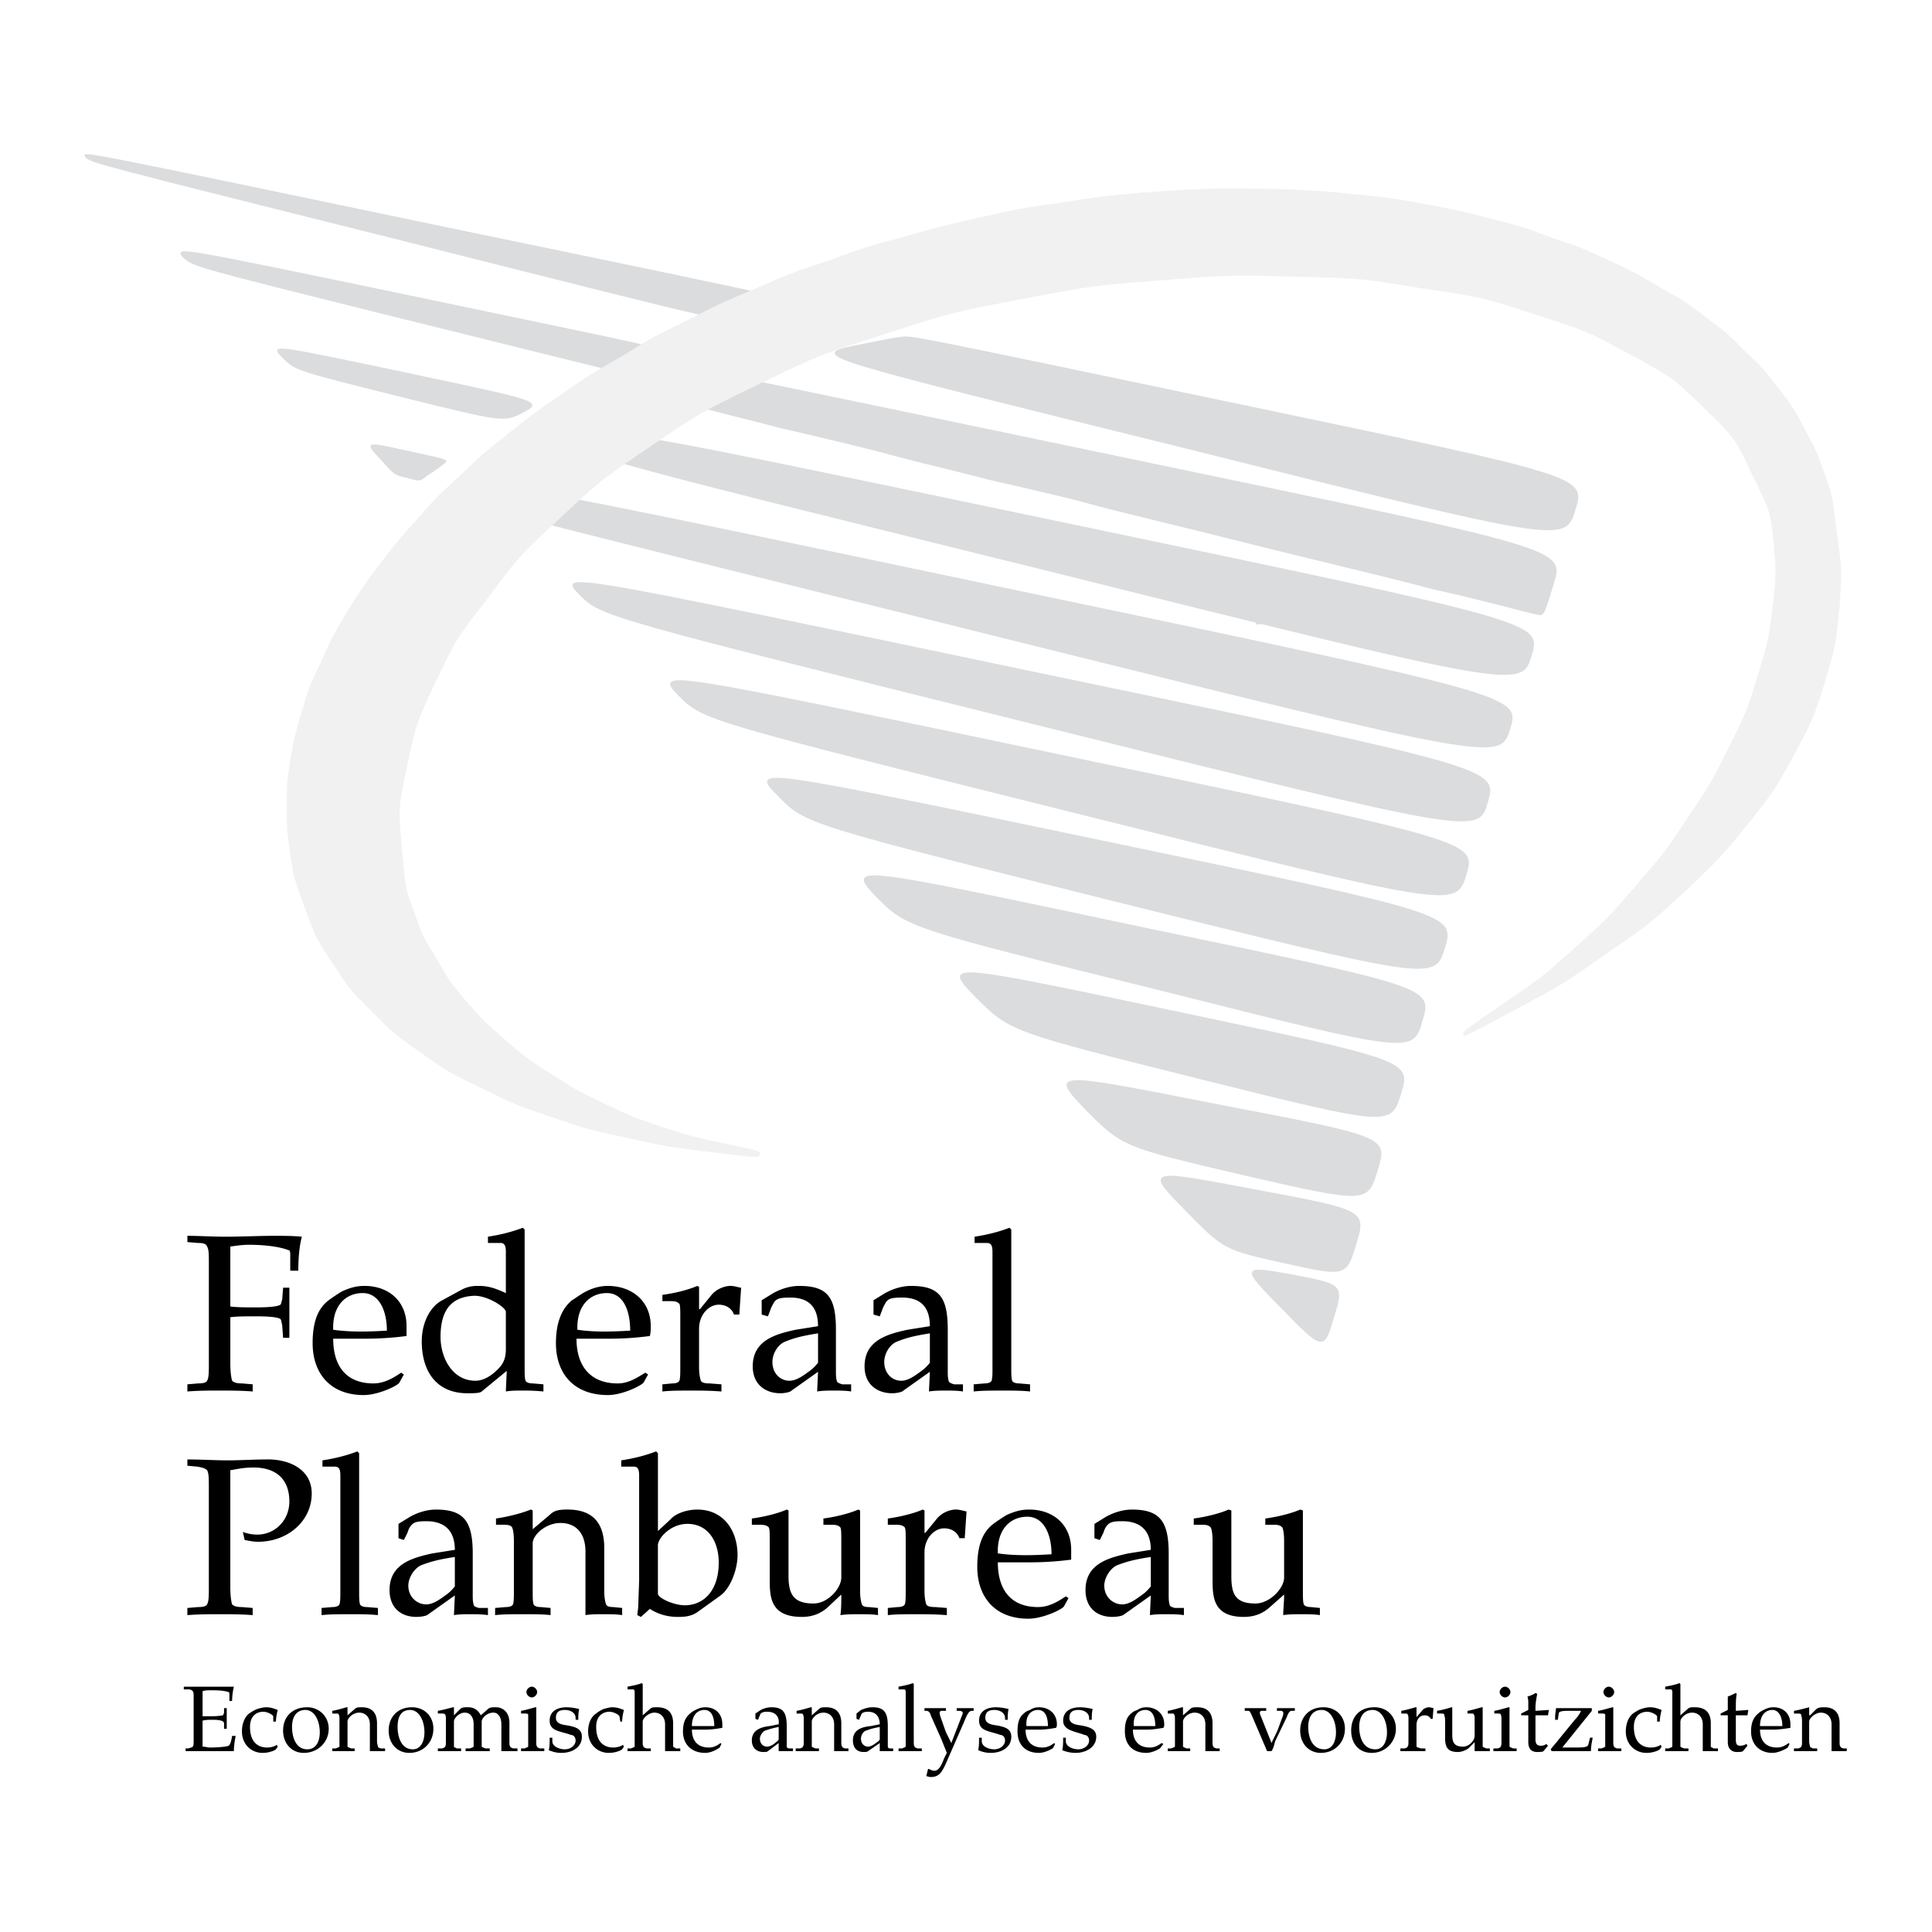
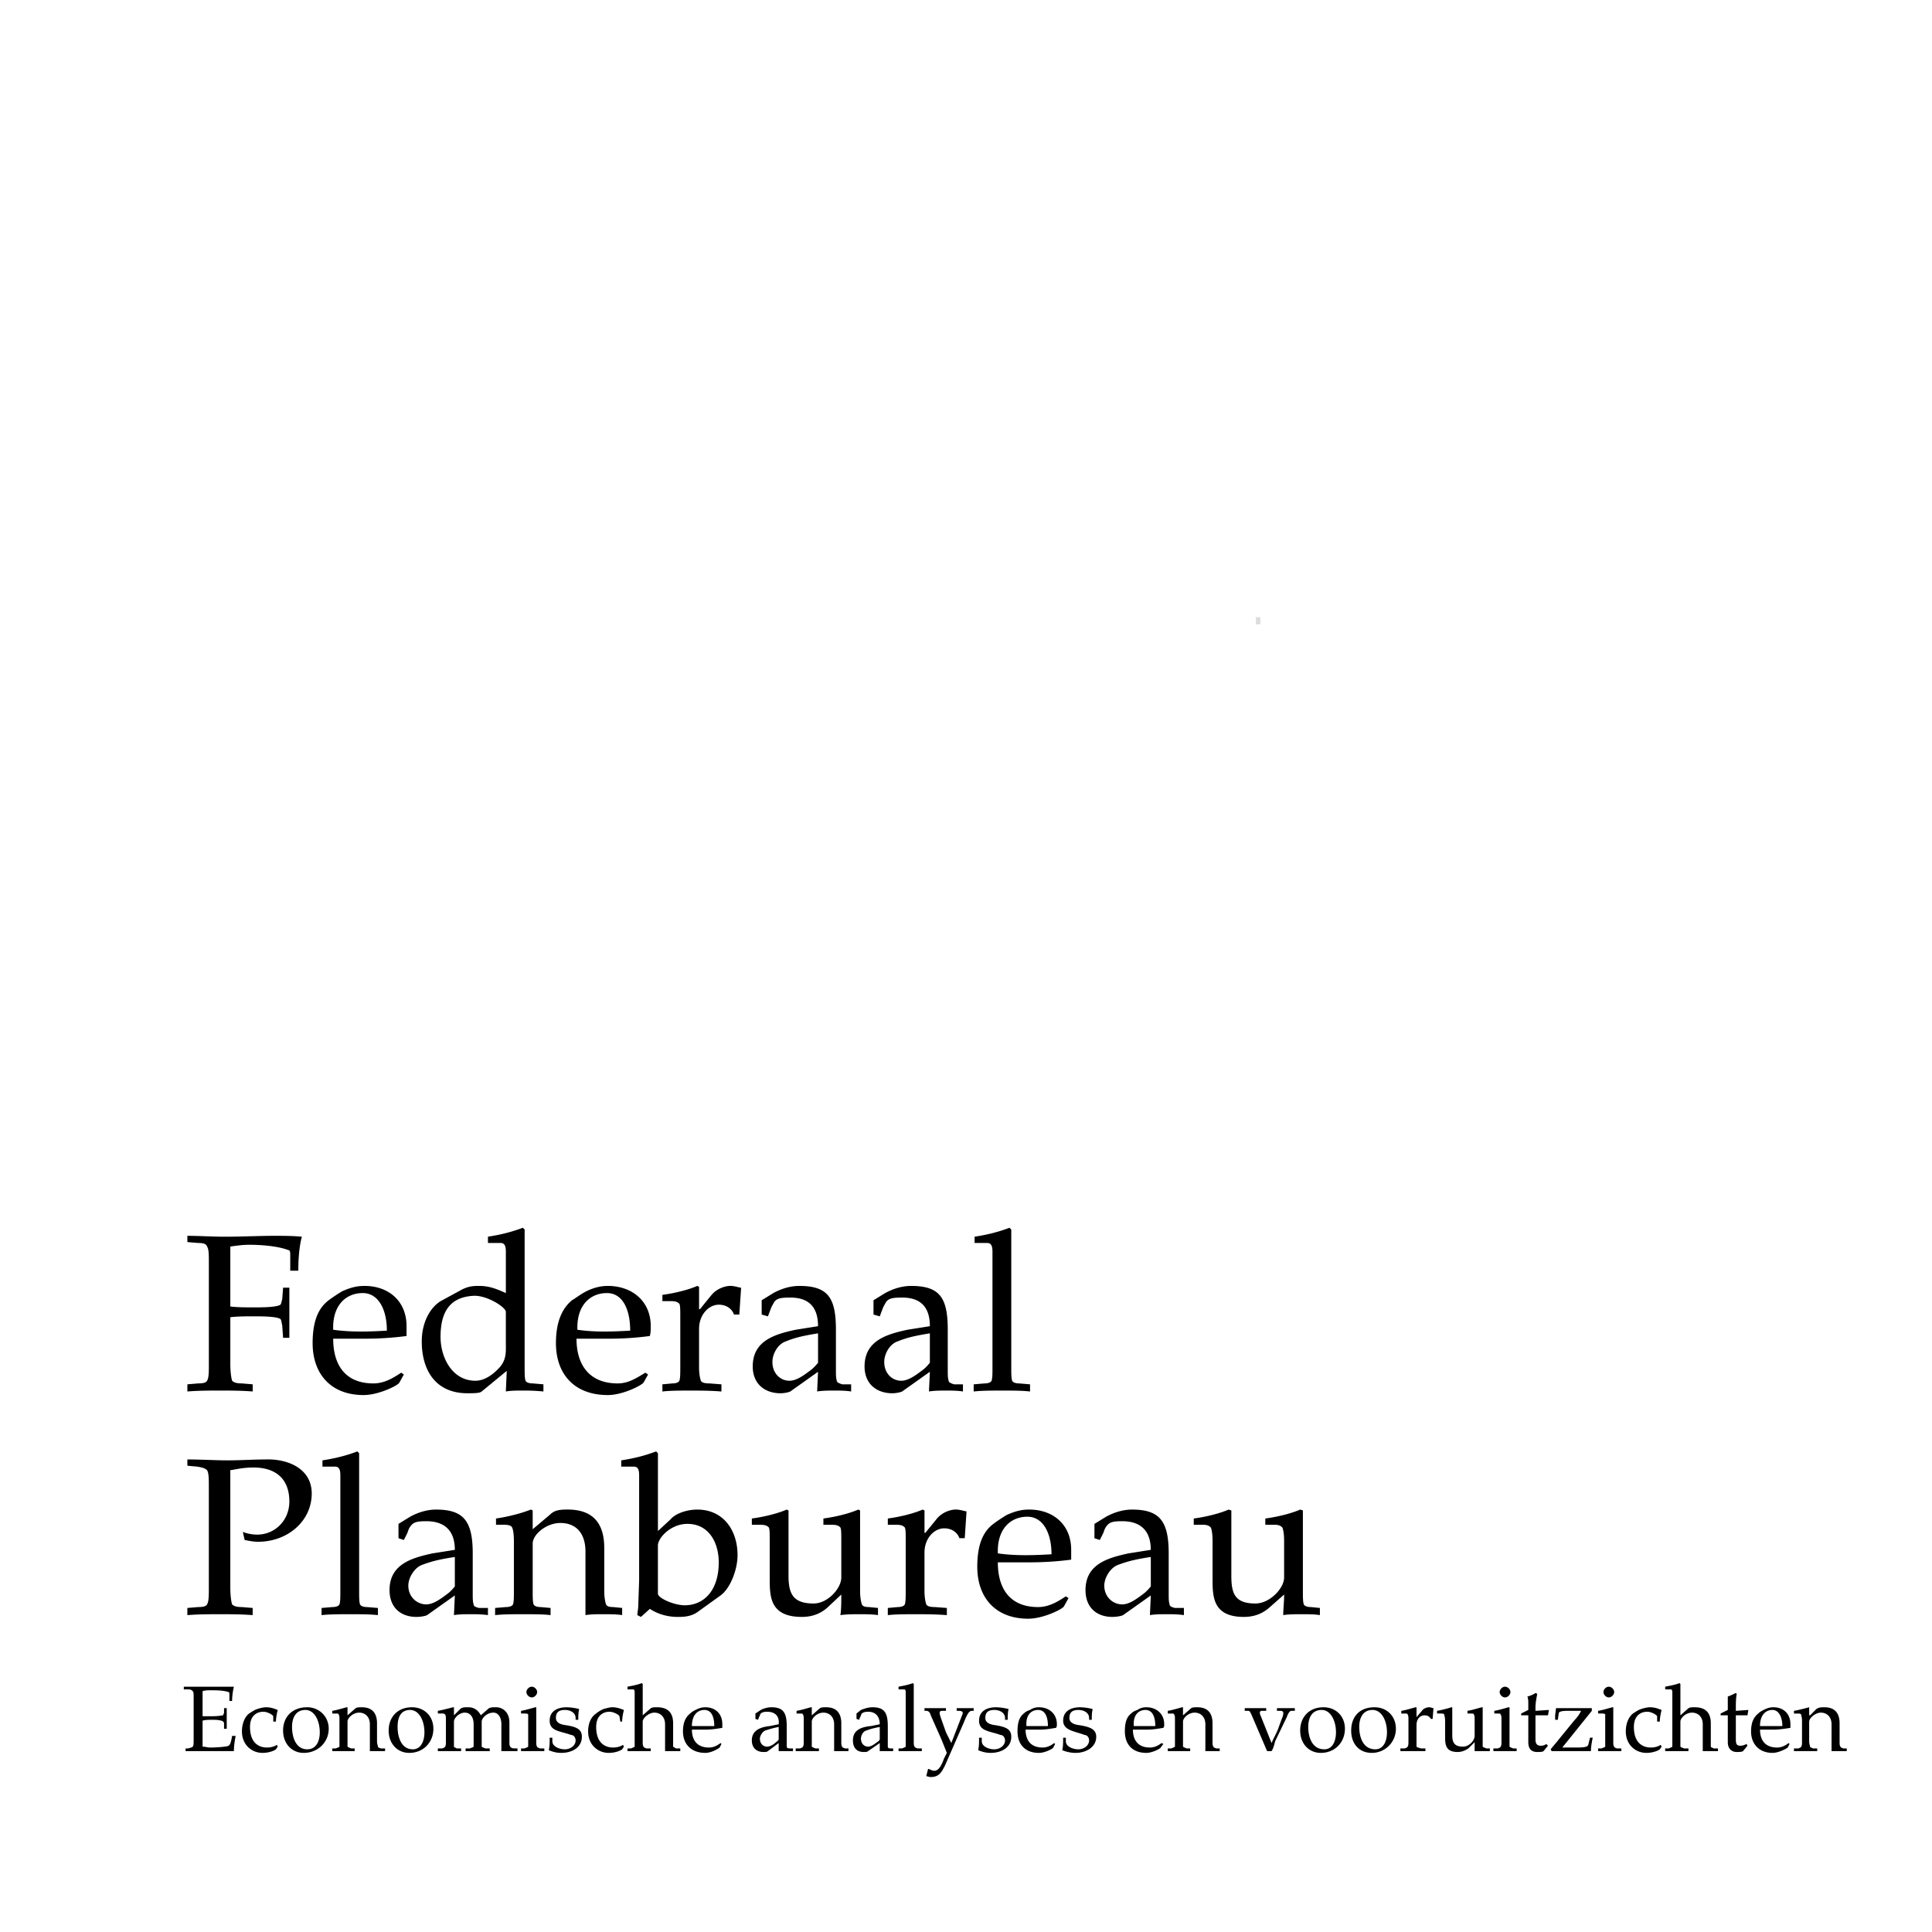
<svg xmlns="http://www.w3.org/2000/svg" width="2500" height="2500" viewBox="0 0 192.756 192.756">
  <path fill-rule="evenodd" clip-rule="evenodd" fill="#fff" d="M0 0h192.756v192.756H0V0z" />
  <path fill="none" stroke="#dbdcdd" stroke-width=".446" stroke-linecap="square" stroke-miterlimit="2.613" d="M125.525 62.069v-.267" />
-   <path d="M40.65 47.61c-1.25-.268-1.25-.268-2.677-1.874-1.518-1.606-1.518-1.606 2.588-.714s4.105.893 3.749 1.16l-.714.535c-.357.268-.357.268-1.071.714-.625.537-.625.537-1.875.179zM73.583 37.793c.179-.089.179-.089 41.233 8.479 41.145 8.568 41.145 8.568 40.162 11.871-.982 3.213-.982 3.213-1.518 3.124-.445-.089-.445-.089-1.873-.446-1.34-.357-1.34-.357-3.482-.893-2.141-.536-2.141-.536-4.908-1.161-2.768-.714-2.768-.714-5.979-1.517-3.303-.803-3.303-.803-6.963-1.696-3.658-.892-3.658-.892-7.586-1.875-3.926-.981-3.926-.981-7.943-1.963-4.016-.982-4.016-.982-8.031-2.053-4.105-.982-4.105-.982-8.033-1.875-3.837-.982-3.837-.982-7.497-1.874-3.659-.982-3.659-.982-6.961-1.785-3.302-.804-3.302-.804-6.069-1.428-2.767-.714-2.767-.714-4.909-1.25-2.053-.536-2.053-.536-3.48-.893-1.339-.268-1.339-.268-1.874-.446-.446-.089-.446-.089-.268-.178l.536-.268c.446-.179.446-.179.981-.357.536-.268.536-.268 1.16-.446.536-.179.536-.179.982-.357.447-.179.447-.179.982-.357.446-.089.446-.089.803-.178.357-.178.357-.178.535-.178zM102.59 66.979c46.766 9.729 46.766 9.729 45.783 13.031-.891 3.213-.891 3.213-44.623-7.676-43.733-10.889-43.733-10.889-45.875-13.031-2.142-2.142-2.142-2.142 44.715 7.676zM106.248 75.458c40.965 8.569 40.965 8.569 39.984 11.782-.982 3.302-.982 3.302-38.467-6.069-37.574-9.372-37.574-9.372-39.984-11.782-2.408-2.5-2.408-2.5 38.467 6.069zM109.996 83.937c35.076 7.319 35.076 7.319 34.094 10.621-.982 3.213-.982 3.213-32.309-4.552-31.415-7.854-31.415-7.854-34.092-10.621-2.767-2.767-2.767-2.767 32.307 4.552zM113.656 92.505c29.184 6.069 29.184 6.069 28.203 9.282-.893 3.303-.893 3.303-26.061-3.034-25.258-6.248-25.258-6.248-28.292-9.282-2.945-3.124-2.945-3.124 26.15 3.034zM117.404 100.984c23.295 4.909 23.295 4.909 22.312 8.122s-.982 3.213-19.992-1.518c-18.92-4.73-18.92-4.73-22.312-8.122-3.302-3.391-3.302-3.391 19.992 1.518zM121.6 110.267c16.779 3.213 16.779 3.213 15.797 6.426-.982 3.303-.982 3.303-13.119.536-12.229-2.856-12.229-2.856-15.887-6.516-3.571-3.749-3.571-3.749 13.209-.446zM125.258 118.746c10.979 2.053 10.979 2.053 9.996 5.354-.98 3.214-.98 3.214-7.051 1.875-6.068-1.339-6.068-1.339-9.996-5.355-3.838-3.928-3.838-3.928 7.051-1.874zM128.918 127.225c5.086.981 5.086.981 4.105 4.195-.982 3.302-.982 3.302-5.088-.893-4.105-4.195-4.105-4.195.983-3.302zM124.455 40.56c33.646 7.051 33.646 7.051 32.666 10.264-.982 3.302-.982 3.302-38.467-6.069C81.08 35.472 81.08 35.472 85.096 34.58c4.016-.803 4.016-.803 4.819-.893.894-.178.894-.178 34.54 6.873zM107.23 52.431c46.498 9.729 46.498 9.729 45.518 12.941-.982 3.303-.982 3.303-48.553-8.568-47.658-11.782-47.658-11.782-45.516-12.942 2.052-1.16 2.052-1.16 48.551 8.569zM101.34 58.946c50.248 10.532 50.248 10.532 49.266 13.745s-.982 3.213-50.873-9.193c-49.89-12.406-49.89-12.406-50.336-12.852-.536-.536-.536-.536.625-1.339 1.16-.893 1.16-.893 51.318 9.639zM52.164 41.095c-1.875.981-1.875.981-12.316-1.607C29.494 36.9 29.494 36.9 28.245 35.65c-1.249-1.249-1.249-1.249 12.316 1.607 13.477 2.856 13.477 2.856 11.603 3.838zM61.088 36.9c-.089 0-.089 0-20.974-5.177-20.795-5.177-20.795-5.177-21.776-6.069-.893-.982-.893-.982 23.562 4.105 24.365 5.087 24.365 5.087 23.83 5.266-.625.268-.625.268-1.339.536s-.714.268-1.25.535l-.893.357c-.447.178-.446.179-.714.268-.267.09-.267.09-.446.179zM76.35 32.081c-2.231.446-2.231.446-34.718-7.765C9.146 16.193 9.146 16.193 8.61 15.658c-.535-.536-.535-.536 37.039 7.318 37.574 7.765 37.574 7.765 35.164 8.211-2.321.358-2.321.358-4.463.894z" fill-rule="evenodd" clip-rule="evenodd" fill="#dbdcdd" stroke="#dbdcdd" stroke-width=".149" stroke-miterlimit="2.613" />
-   <path d="M75.725 115.176c-.089.268-.089.268-4.552-.269-4.373-.535-4.373-.535-8.479-1.428s-4.105-.893-7.765-2.142c-3.659-1.25-3.659-1.25-6.872-2.856-3.213-1.518-3.213-1.518-5.979-3.48-2.678-1.875-2.678-1.875-4.909-4.106-2.231-2.23-2.231-2.23-3.927-4.819-1.696-2.588-1.696-2.588-2.767-5.534-1.071-2.945-1.071-2.945-1.428-5.266-.357-2.32-.357-2.32-.357-4.73 0-2.41 0-2.41.357-4.819.446-2.41.446-2.41 1.161-4.82.714-2.41.714-2.41 1.874-4.82 1.071-2.41 1.071-2.41 2.499-4.819 1.428-2.321 1.428-2.321 3.124-4.641 1.785-2.321 1.785-2.321 3.837-4.641 1.963-2.231 1.963-2.231 4.284-4.374 2.321-2.231 2.321-2.231 4.909-4.284 2.588-2.052 2.588-2.052 5.444-4.016s2.856-1.964 5.98-3.749c3.034-1.875 3.034-1.875 6.336-3.481 3.302-1.696 3.302-1.696 6.872-3.213 3.481-1.517 3.481-1.517 7.229-2.767 3.659-1.339 3.659-1.339 7.586-2.41 3.837-1.071 3.837-1.071 7.766-1.963 4.016-.893 4.016-.893 7.854-1.428 3.926-.625 3.926-.625 7.764-.981 3.838-.268 3.838-.268 7.586-.446 3.748 0 3.748 0 7.318.089 3.66.178 3.66.178 7.141.535 3.48.357 3.48.357 6.783.982 3.303.625 3.303.625 6.426 1.428s3.123.803 5.979 1.875c2.945.981 2.945.981 5.623 2.231s2.678 1.25 5.088 2.677c2.41 1.339 2.41 1.339 4.551 2.946 2.143 1.607 2.143 1.607 3.928 3.392 1.875 1.785 1.875 1.785 3.391 3.749 1.518 1.964 1.518 1.964 2.59 4.017 1.16 2.142 1.16 2.142 1.963 4.374.803 2.231.803 2.231 1.25 5.98.535 3.749.535 3.749.268 7.408-.357 3.748-.357 3.748-1.428 7.408-1.16 3.659-1.16 3.659-3.035 7.229-1.963 3.57-1.963 3.57-4.641 6.961-2.768 3.392-2.768 3.392-6.248 6.694-3.48 3.213-3.48 3.213-7.764 6.158-4.285 3.035-4.285 3.035-9.283 5.713s-4.998 2.678-4.998 2.409c.09-.268.09-.268 3.838-2.855 3.838-2.589 3.838-2.589 7.141-5.534 3.391-3.035 3.391-3.035 6.248-6.337 2.855-3.302 2.855-3.302 5.176-6.783s2.32-3.481 4.105-7.051c1.785-3.57 1.785-3.57 2.855-7.051 1.072-3.57 1.072-3.57 1.518-6.961.357-3.392.357-3.392.09-6.516-.357-3.124-.357-3.124-2.143-6.694-1.695-3.659-1.695-3.659-4.82-6.694-3.123-3.035-3.123-3.035-7.406-5.355-4.285-2.321-4.285-2.321-9.551-4.017-5.176-1.696-5.176-1.696-11.244-2.589-5.98-.981-5.98-.981-12.496-1.16-6.604-.178-6.604-.178-13.477.357-6.871.535-6.871.535-13.922 1.874s-7.051 1.339-13.655 3.481c-6.694 2.142-6.694 2.142-12.584 4.998-5.89 2.856-5.89 2.856-10.888 6.248s-4.998 3.392-9.104 7.229-4.105 3.838-7.14 7.944c-3.123 4.016-3.123 4.016-5.176 8.3-1.963 4.195-1.963 4.195-2.856 8.39s-.893 4.195-.535 8.301c.356 4.106.356 4.106 1.25 6.426.803 2.321.803 2.321 2.142 4.462 1.25 2.232 1.25 2.232 2.945 4.285 1.785 2.053 1.785 2.053 3.838 3.838 2.142 1.874 2.142 1.874 4.641 3.48s2.499 1.606 5.266 2.945 2.767 1.339 5.89 2.41c3.124.981 3.124.981 6.426 1.695 3.388.712 3.388.712 3.299.981z" fill-rule="evenodd" clip-rule="evenodd" fill="#f1f1f2" stroke="#f1f1f2" stroke-width=".149" stroke-miterlimit="2.613" />
  <path d="M22.979 131.42c.714-.09 1.518-.09 2.588-.09 1.339 0 2.142.09 2.41.268.089.09.089.269.179.625l.089 1.25h.625v-2.41-2.588h-.625l-.089 1.16c-.089.268-.089.446-.179.535-.268.179-1.071.268-2.41.268-1.071 0-1.875 0-2.588-.089v-5.98c.625-.089 1.25-.178 1.874-.178.982 0 2.767.089 3.927.535.178 0 .178.268.178.535v1.518h.804c0-1.16.089-2.41.356-3.392-.892-.089-1.874-.089-2.855-.089-1.25 0-3.302.089-4.819.089-1.25 0-2.588-.089-3.749-.089v.625l1.071.089c.536 0 .803.089.893.356.179.269.179.804.179 1.696v9.996c0 .804 0 1.429-.179 1.696-.089.179-.357.268-.893.268l-1.071.09v.714c1.161-.09 2.143-.09 3.303-.09.981 0 2.052 0 3.213.09v-.714l-1.071-.09c-.535 0-.803-.089-.981-.268-.089-.268-.179-.893-.179-1.696v-4.64h-.001zM36.188 129.01c1.606 0 2.41 1.696 2.41 3.749-1.606.089-3.481.178-5.355-.09-.09-2.41 1.249-3.659 2.945-3.659zm.179-.714c-.804 0-1.428.179-2.231.535-.446.268-.982.625-1.339.893-1.071.804-1.606 2.143-1.606 4.284 0 3.034 1.785 5.177 5.087 5.177 1.517 0 3.48-.981 3.57-1.249l.446-.804-.268-.179c-.804.536-1.696 1.071-2.767 1.071-2.767 0-4.016-1.785-4.016-4.463h3.213c1.339 0 2.767-.089 4.105-.268v-.981c0-2.499-1.785-4.016-4.194-4.016zM50.468 129.01c-.982-.446-1.696-.714-2.677-.714-.446 0-.982 0-1.696.357l-1.963 1.07c-1.071.535-2.053 2.053-2.053 4.105 0 2.945 1.428 5.177 4.552 5.177.625 0 1.249 0 1.428-.178l2.499-2.054-.089 2.054c.536-.09 1.071-.09 1.696-.09.535 0 1.071 0 2.053.09v-.714l-1.071-.09c-.357 0-.625-.089-.714-.268-.089-.268-.089-.715-.089-1.339v-13.745l-.179-.179c-1.16.446-2.32.714-3.481.893v.625h1.25c.446 0 .536.356.536.893v4.107h-.002zm0 4.819c0 .982.089 1.696-.536 2.499-.625.714-1.517 1.429-2.499 1.429-2.32 0-3.48-2.32-3.48-4.373 0-2.678 1.071-4.017 3.392-4.106 1.338 0 3.124 1.16 3.124 1.606v2.945h-.001zM60.553 129.01c1.607 0 2.321 1.696 2.321 3.749-1.606.089-3.481.178-5.266-.09-.09-2.41 1.249-3.659 2.945-3.659zm.089-.714c-.714 0-1.428.179-2.142.535-.536.268-.982.625-1.428.893-.982.804-1.606 2.143-1.606 4.284 0 3.034 1.785 5.177 5.176 5.177 1.518 0 3.392-.981 3.57-1.249l.446-.804-.268-.179c-.893.536-1.696 1.071-2.767 1.071-2.767 0-4.106-1.785-4.106-4.463h3.303c1.339 0 2.677-.089 4.016-.268.089-.357.089-.625.089-.981.001-2.499-1.873-4.016-4.283-4.016zM67.872 136.418c0 .624 0 1.071-.09 1.339-.089.179-.356.268-.714.268l-.981.09v.714c.803-.09 1.695-.09 2.767-.09s1.963 0 3.124.09v-.714l-1.161-.09c-.536 0-.803-.089-.892-.268-.089-.268-.179-.715-.179-1.339v-3.838c0-1.429.981-2.41 1.964-2.41.803 0 1.338.446 1.517.981h.536l.179-2.677c-.179 0-.625-.179-1.071-.179-.536 0-1.339.268-1.875.893l-1.16 1.428h-.089v-2.231l-.179-.089c-.803.357-2.142.714-3.48.893v.625h.803c.536 0 .714.089.892.268.09.178.09.625.09 1.339v4.997h-.001zM79.384 132.669c-2.053.446-4.284 1.071-4.284 3.659 0 1.786 1.25 2.678 2.767 2.678.357 0 .803-.089.982-.178l2.767-1.964-.089 1.964c.536-.09 1.16-.09 1.696-.09.535 0 1.16 0 1.695.09v-.714h-.892c-.268-.09-.536-.179-.536-.357-.089-.268-.089-.625-.089-.982v-4.105c0-3.213-.804-4.373-3.659-4.373-.714 0-1.606.179-2.589.714l-1.16.714v1.428l.625.179.268-.714c.09-.268.268-.535.357-.714.268-.357.625-.446 1.606-.446 1.963 0 2.767 1.071 2.767 2.856l-2.232.355zm2.232 3.303c-.089.089-.357.446-.714.714-.714.536-1.428 1.071-2.142 1.071-.893 0-1.696-.715-1.696-1.875 0-.803.536-1.784 1.339-2.053 1.071-.445 2.142-.624 3.213-.803v2.946zM90.541 132.669c-2.053.446-4.284 1.071-4.284 3.659 0 1.786 1.25 2.678 2.767 2.678.357 0 .803-.089.982-.178l2.767-1.964-.09 1.964c.536-.09 1.161-.09 1.696-.09.535 0 1.16 0 1.696.09v-.714h-.893c-.268-.09-.535-.179-.535-.357-.089-.268-.089-.625-.089-.982v-4.105c0-3.213-.803-4.373-3.659-4.373-.714 0-1.606.179-2.588.714l-1.161.714v1.428l.625.179.268-.714c.089-.268.268-.535.357-.714.268-.357.625-.446 1.606-.446 1.963 0 2.767 1.071 2.767 2.856l-2.232.355zm2.231 3.303c-.09.089-.357.446-.714.714-.714.536-1.428 1.071-2.142 1.071-.892 0-1.695-.715-1.695-1.875 0-.803.535-1.784 1.339-2.053 1.071-.445 2.142-.624 3.213-.803v2.946h-.001zM99.02 136.418c0 .624 0 1.071-.09 1.339-.09.179-.357.268-.713.268l-1.072.09v.714c.805-.09 1.695-.09 2.855-.09 1.072 0 1.965 0 2.768.09v-.714l-1.07-.09c-.357 0-.625-.089-.715-.268-.088-.268-.088-.715-.088-1.339v-13.745l-.18-.179c-1.16.446-2.32.714-3.48.893v.625h1.25c.445 0 .535.356.535.893v11.513zM22.979 146.682c.625-.089 1.25-.268 2.32-.268 2.143 0 3.57 1.071 3.57 3.392 0 1.874-1.428 3.303-3.213 3.303-.446 0-.982-.09-1.428-.268l.179.803c.446.09.892.179 1.339.179 2.945 0 5.355-2.053 5.355-4.819 0-2.5-2.41-3.481-4.642-3.393-1.16 0-2.499.09-3.748.09s-2.588-.09-4.017-.09v.625l.982.09c.535.089.803.178.981.356.179.269.179.893.179 1.696v9.996c0 .804 0 1.428-.179 1.696-.089.178-.357.268-.893.268l-1.071.089v.714c1.161-.089 2.143-.089 3.303-.089.981 0 2.052 0 3.213.089v-.714l-1.071-.089c-.535 0-.803-.09-.981-.268-.089-.269-.179-.893-.179-1.696v-11.692h.001zM33.957 158.731c0 .625 0 1.07-.089 1.339-.089.178-.357.268-.714.268l-1.071.089v.714c.803-.089 1.696-.089 2.856-.089 1.071 0 1.963 0 2.767.089v-.714l-1.071-.089c-.357 0-.625-.09-.714-.268-.089-.269-.089-.714-.089-1.339v-13.745l-.179-.179c-1.16.446-2.32.714-3.48.893v.625h1.25c.446 0 .535.356.535.893v11.513h-.001zM43.149 154.982c-2.053.446-4.284 1.071-4.284 3.659 0 1.785 1.16 2.678 2.677 2.678.446 0 .893-.089 1.071-.179l2.767-1.963-.089 1.963c.535-.089 1.071-.089 1.695-.089.536 0 1.071 0 1.696.089v-.714h-.892c-.357-.089-.536-.179-.536-.356-.089-.269-.089-.625-.089-.982v-4.105c0-3.213-.893-4.373-3.659-4.373-.714 0-1.606.179-2.588.714l-1.16.714v1.429l.536.178.357-.714c.089-.268.178-.535.357-.714.268-.357.625-.446 1.518-.446 1.963 0 2.855 1.071 2.855 2.856l-2.232.355zm2.231 3.303c-.089.089-.357.446-.714.714-.714.535-1.428 1.071-2.142 1.071-.893 0-1.785-.714-1.785-1.874 0-.804.625-1.786 1.339-2.054 1.16-.446 2.142-.624 3.302-.803v2.946zM53.146 154.001c0-.893 1.338-2.053 2.767-2.053 1.517 0 2.499.981 2.499 2.855v6.337c.535-.089 1.16-.089 1.785-.089s1.339 0 1.875.089v-.714l-.893-.089c-.446 0-.625-.09-.714-.268-.089-.269-.178-.714-.178-1.339v-4.284c0-2.41-1.071-3.838-3.659-3.838-.893 0-1.339.089-1.785.535l-1.696 1.429v-1.875l-.179-.089c-.892.356-2.231.714-3.481.893v.624h.803c.447 0 .714.09.803.269.089.179.179.624.179 1.339v4.998c0 .625 0 1.07-.089 1.339-.089.178-.357.268-.714.268l-1.071.089v.714c.803-.089 1.695-.089 2.767-.089 1.16 0 2.053 0 2.767.089v-.714l-.982-.089c-.357 0-.625-.09-.713-.268-.089-.269-.089-.714-.089-1.339v-4.73h-.002zM65.64 144.986l-.179-.179c-1.16.446-2.32.714-3.48.893v.625h1.25c.446 0 .536.356.536.893v10.442l-.089 2.588c0 .269-.089.625-.089.893l.357.179.893-.803c.803.535 1.785.803 2.767.803.536 0 1.339 0 2.053-.535l2.231-1.606c.982-.714 1.696-2.589 1.696-4.017 0-2.499-1.428-4.552-4.016-4.552-.981 0-2.142.356-2.677.981l-1.25 1.16v-7.765h-.003zm0 9.194c0-.714 1.25-2.143 2.945-2.143 2.142 0 3.124 1.874 3.124 3.838 0 2.856-1.518 4.284-3.392 4.284-1.071 0-2.677-.714-2.677-1.16v-4.819zM85.811 150.698l-.179-.089c-.803.356-2.142.714-3.481.893v.624h.804c.535 0 .714.09.892.269.089.179.089.624.089 1.339v3.659c0 1.071-1.339 2.588-2.767 2.588-2.053 0-2.499-.981-2.499-2.767v-6.516l-.179-.089c-.803.356-2.142.714-3.48.893v.624h.803c.536 0 .714.09.893.269.089.179.089.624.089 1.339v3.748c0 1.785 0 3.838 3.213 3.838 1.071 0 1.874-.357 2.499-.893l1.428-1.339c0 .804 0 1.429-.089 2.053.625-.089 1.25-.089 1.875-.089s1.339 0 1.874.089v-.714l-.893-.089c-.446 0-.625-.09-.714-.268-.089-.269-.178-.714-.178-1.339v-8.033zM90.362 158.731c0 .625 0 1.07-.089 1.339-.089.178-.357.268-.714.268l-.982.089v.714c.803-.089 1.696-.089 2.767-.089s1.963 0 3.124.089v-.714l-1.16-.089c-.535 0-.803-.09-.893-.268-.089-.269-.178-.714-.178-1.339v-3.838c0-1.428.982-2.41 1.963-2.41.804 0 1.339.446 1.517.982h.536l.179-2.678c-.179 0-.625-.179-1.071-.179-.535 0-1.339.268-1.874.893l-1.16 1.428h-.089v-2.231l-.179-.089c-.803.356-2.142.714-3.48.893v.624h.803c.535 0 .714.09.893.269.089.179.089.624.089 1.339v4.997h-.002zM102.5 151.323c1.605 0 2.41 1.695 2.41 3.748-1.607.09-3.48.179-5.355-.089-.09-2.409 1.25-3.659 2.945-3.659zm.178-.714c-.803 0-1.428.179-2.23.535-.447.268-.982.625-1.338.893-1.072.804-1.607 2.143-1.607 4.284 0 3.035 1.785 5.177 5.088 5.177 1.516 0 3.48-.981 3.57-1.25l.445-.803-.268-.179c-.803.535-1.695 1.071-2.768 1.071-2.766 0-4.016-1.785-4.016-4.463h3.213c1.338 0 2.768-.089 4.105-.268v-.981c.001-2.499-1.784-4.016-4.194-4.016zM112.586 154.982c-2.053.446-4.285 1.071-4.285 3.659 0 1.785 1.16 2.678 2.678 2.678.447 0 .893-.089 1.07-.179l2.768-1.963-.09 1.963c.537-.089 1.072-.089 1.697-.089.535 0 1.07 0 1.695.089v-.714h-.893c-.357-.089-.535-.179-.535-.356-.09-.269-.09-.625-.09-.982v-4.105c0-3.213-.893-4.373-3.66-4.373-.713 0-1.605.179-2.588.714l-1.16.714v1.429l.535.178.357-.714c.09-.268.18-.535.357-.714.268-.357.625-.446 1.518-.446 1.963 0 2.855 1.071 2.855 2.856l-2.229.355zm2.23 3.303c-.09.089-.357.446-.715.714-.713.535-1.428 1.071-2.141 1.071-.893 0-1.785-.714-1.785-1.874 0-.804.625-1.786 1.338-2.054 1.16-.446 2.143-.624 3.303-.803v2.946zM129.988 150.698l-.268-.089c-.803.356-2.143.714-3.48.893v.624h.893c.445 0 .625.09.803.269.09.179.18.624.18 1.339v3.659c0 1.071-1.43 2.588-2.857 2.588-2.053 0-2.408-.981-2.408-2.767v-6.516l-.27-.089c-.803.356-2.141.714-3.48.893v.624h.893c.447 0 .625.09.805.269.088.179.178.624.178 1.339v3.748c0 1.785 0 3.838 3.123 3.838 1.072 0 1.875-.357 2.5-.893l1.518-1.339c0 .804-.09 1.429-.09 2.053.535-.089 1.16-.089 1.873-.089.625 0 1.25 0 1.785.089v-.714l-.891-.089c-.357 0-.625-.09-.715-.268-.09-.269-.09-.714-.09-1.339v-8.033h-.002zM19.32 173.548c0 .356 0 .624-.089.714-.089.089-.179.089-.447.178h-.268v.269h4.82c0-.536.089-1.071.178-1.518h-.357c-.089.535-.179.893-.357.981-.089.09-1.071.179-1.875.179-.178 0-.446-.089-.714-.089v-2.589c.268-.089.625-.089 1.071-.089.536 0 .893.089.982.179 0 0 .089.089.089.178v.536h.268v-2.054h-.268v.447c0 .089-.089.178-.089.268-.089 0-.446.089-.982.089h-1.071v-2.499c.268-.089.536-.089.714-.089.625 0 1.339 0 1.875.179.089 0 .089.178.089.268v.624h.268c0-.535.089-1.07.179-1.428h-4.998v.268h.446c.268 0 .357.09.447.179.089.09.089.268.089.625v4.194zM27.531 171.763c0-.357.089-.804.179-1.161-.268-.089-.625-.268-1.161-.268-.268 0-.625.089-.892.179-.268.089-.536.268-.804.446-.356.268-.714.893-.714 1.785 0 1.339.982 2.142 2.053 2.142.714 0 1.25-.268 1.339-.356l.179-.268-.09-.179c-.268.179-.624.268-.981.268-.892 0-1.695-.535-1.695-2.053 0-1.16.714-1.518 1.338-1.518.357 0 .893.268.982.446v.536h.267v.001zM30.297 174.886c1.428 0 2.499-1.07 2.499-2.409 0-1.25-.981-2.143-2.142-2.143-1.517 0-2.41.981-2.41 2.321.001 1.338.893 2.231 2.053 2.231zm.179-4.284c.893 0 1.428 1.071 1.428 2.231 0 .893-.357 1.696-1.25 1.696-1.16 0-1.517-1.25-1.517-2.231 0-.893.357-1.696 1.339-1.696zM34.671 171.763c0-.357.536-.893 1.16-.893s1.071.445 1.071 1.16v2.678h1.517v-.269h-.446c-.179-.089-.268-.089-.268-.178 0-.09-.09-.269-.09-.536v-1.785c0-.981-.446-1.606-1.517-1.606-.357 0-.536 0-.714.179l-.713.625v-.804h-.089c-.357.089-.893.268-1.428.357v.268h.357c.178 0 .268 0 .268.089.089.09.089.268.089.625v2.589c-.089.089-.179.089-.357.178h-.357v.269h2.231v-.269h-.356c-.179-.089-.268-.089-.357-.178v-2.499h-.001zM40.829 174.886c1.428 0 2.41-1.07 2.41-2.409 0-1.25-.893-2.143-2.142-2.143-1.428 0-2.32.981-2.32 2.321-.001 1.338.891 2.231 2.052 2.231zm.089-4.284c.893 0 1.428 1.071 1.428 2.231 0 .893-.357 1.696-1.16 1.696-1.16 0-1.518-1.25-1.518-2.231 0-.893.269-1.696 1.25-1.696zM44.488 173.726c0 .268 0 .446-.089.536 0 .089-.089.089-.268.178h-.446v.269h2.32v-.269h-.446c-.089-.089-.268-.089-.268-.178v-2.499c0-.357.535-.893 1.071-.893.625 0 .893.535.893 1.16v2.231c-.089.089-.178.089-.357.178h-.446v.269h2.41v-.269h-.446c-.178-.089-.268-.089-.357-.178v-2.499c0-.357.535-.893 1.16-.893.535 0 .803.535.803 1.16v2.678h1.606v-.269h-.446c-.178-.089-.268-.089-.268-.178-.089-.09-.089-.269-.089-.536v-1.874c0-.981-.625-1.518-1.339-1.518-.357 0-.625 0-.803.179l-.714.625c-.268-.536-.714-.804-1.25-.804-.357 0-.625 0-.803.179l-.625.625v-.804h-.089c-.357.089-.982.268-1.517.357v.268h.357c.178 0 .268 0 .357.089.089.09.089.268.089.625v2.055zM53.502 170.334h-.089c-.357.089-.893.268-1.428.357v.268h.357c.178 0 .268 0 .356.089v3.214c-.089.089-.178.089-.356.178h-.357v.269h2.321v-.269h-.446c-.179-.089-.268-.089-.268-.178-.089-.09-.089-.269-.089-.536v-3.392h-.001zm-.446-2.053c-.268 0-.536.268-.536.536s.268.535.536.535.535-.268.535-.535c0-.268-.267-.536-.535-.536zM54.841 173.369c0 .446 0 .893-.09 1.249.446.179.804.268 1.25.268 1.071 0 2.052-.535 2.052-1.606 0-.714-.446-.981-1.606-1.16-.714-.089-.981-.356-.981-.714s.089-.804.892-.804c.536 0 1.071.269 1.071.804v.179h.268c0-.357 0-.714.089-1.071a5.227 5.227 0 0 0-1.25-.179c-.892 0-1.695.357-1.695 1.339 0 .536.268.804.714.982.446.178.981.268 1.428.445.268 0 .446.269.446.536 0 .535-.536.893-1.071.893-.535 0-1.249-.268-1.249-.804v-.356h-.268v-.001zM62.07 171.763c0-.357.089-.804.178-1.161-.268-.089-.625-.268-1.16-.268-.268 0-.536.089-.893.179-.179.089-.535.268-.714.446-.446.268-.803.893-.803 1.785 0 1.339.982 2.142 2.053 2.142.714 0 1.25-.268 1.339-.356l.178-.268-.089-.179c-.268.179-.625.268-.982.268-.893 0-1.696-.535-1.696-2.053 0-1.16.714-1.518 1.339-1.518.357 0 .893.268.981.446l.089.536h.18v.001zM63.32 173.726v.536c-.089.089-.179.089-.357.178h-.356v.269h2.32v-.269h-.447c-.179-.089-.268-.089-.268-.178-.089-.09-.089-.269-.089-.536v-1.963c0-.357.625-.893 1.16-.893.625 0 1.071.445 1.071 1.16v2.678h1.518v-.269h-.446c-.089-.089-.179-.089-.268-.178V171.94c0-.981-.446-1.606-1.606-1.606-.357 0-.536 0-.714.179l-.714.625v-3.124l-.089-.089c-.446.178-.982.268-1.428.356v.268h.535c.179 0 .179.179.179.357v4.82h-.001zM70.281 170.602c.714 0 .982.714.982 1.607h-2.231c0-1.071.535-1.607 1.249-1.607zm.09-.268c-.357 0-.625.089-.982.268-.178.09-.356.179-.535.357-.446.356-.714.893-.714 1.785 0 1.249.803 2.142 2.231 2.142.625 0 1.339-.446 1.428-.535l.179-.357-.09-.089c-.356.268-.714.446-1.16.446-1.16 0-1.695-.714-1.695-1.785h1.339c.625 0 1.16-.089 1.695-.179v-.356c-.001-1.072-.715-1.697-1.696-1.697zM76.796 172.209c-.804.089-1.785.356-1.785 1.428 0 .803.536 1.16 1.16 1.16.179 0 .357 0 .446-.089l1.071-.804v.804h1.428v-.269h-.356c-.179 0-.268-.089-.268-.178v-2.052c0-1.339-.356-1.875-1.517-1.875a2.37 2.37 0 0 0-1.071.268l-.536.357v.536l.268.089.089-.269c.089-.089.089-.268.179-.356.089-.089.268-.179.625-.179.892 0 1.249.535 1.16 1.25l-.893.179zm.893 1.339s-.089.178-.268.268c-.268.268-.625.446-.892.446-.357 0-.714-.269-.714-.804 0-.268.268-.714.536-.803a9.826 9.826 0 0 1 1.339-.357v1.25h-.001zM80.991 171.763c0-.357.536-.893 1.16-.893.625 0 1.071.445 1.071 1.16v2.678h1.428v-.269h-.356c-.179-.089-.268-.089-.268-.178-.089-.09-.089-.269-.089-.536v-1.785c0-.981-.446-1.606-1.517-1.606-.357 0-.536 0-.714.179l-.714.625v-.804h-.089c-.357.089-.893.268-1.428.357v.268h.268c.268 0 .357 0 .357.089.089.09.089.268.089.625v2.053c0 .268 0 .446-.089.536 0 .089-.089.089-.268.178h-.446v.269h2.321v-.269h-.357c-.178-.089-.268-.089-.357-.178v-2.499h-.002zM86.881 172.209c-.893.089-1.785.356-1.785 1.428 0 .803.446 1.16 1.071 1.16.178 0 .357 0 .446-.089l1.16-.804v.804h1.338v-.269h-.357a.191.191 0 0 1-.178-.178v-2.052c0-1.339-.357-1.875-1.517-1.875-.357 0-.714.089-1.16.268l-.446.357v.536l.268.089.089-.269c.089-.089.089-.268.178-.356.089-.089.268-.179.625-.179.803 0 1.16.535 1.16 1.25l-.892.179zm.893 1.339s-.089.178-.268.268c-.357.268-.625.446-.893.446-.357 0-.714-.269-.714-.804 0-.268.178-.714.535-.803.446-.179.893-.269 1.339-.357v1.25h.001zM90.362 173.726v.536c-.089.089-.178.089-.356.178h-.357v.269h2.321v-.269h-.447c-.178-.089-.268-.089-.268-.178-.089-.09-.089-.269-.089-.536v-5.712l-.089-.089c-.446.178-.982.268-1.428.356v.268h.536c.178 0 .178.179.178.357v4.82h-.001zM94.914 173.904l-.535-1.071-.536-1.518c-.178-.535-.089-.624.178-.624h.357v-.269h-2.142v.269h.178c.179 0 .357.089.446.446l1.071 2.41.535 1.338-.268.536c-.179.446-.446 1.249-.981 1.249-.179 0-.357-.089-.536-.178h-.089l-.179.714c.09 0 .268.089.446.089.804 0 1.071-.446 1.428-1.16l1.875-4.284c.356-.893.535-1.16.803-1.16h.178v-.269h-1.695v.269h.179c.357 0 .536.089.357.446l-1.07 2.767zM97.68 173.369c0 .446 0 .893-.088 1.249.445.179.803.268 1.248.268 1.072 0 2.055-.535 2.055-1.606 0-.714-.447-.981-1.607-1.16-.715-.089-.982-.356-.982-.714s.09-.804.893-.804c.535 0 1.072.269 1.072.804v.179h.268c0-.357 0-.714.088-1.071a5.21 5.21 0 0 0-1.248-.179c-.893 0-1.697.357-1.697 1.339 0 .536.27.804.715.982.445.178.982.268 1.428.445.268 0 .447.269.447.536 0 .535-.537.893-1.072.893s-1.248-.268-1.248-.804v-.356h-.272v-.001zM103.57 170.602c.715 0 .982.714.982 1.607h-2.143c-.087-1.071.448-1.607 1.161-1.607zm.09-.268c-.357 0-.625.089-.893.268-.268.09-.445.179-.625.357-.445.356-.625.893-.625 1.785 0 1.249.715 2.142 2.143 2.142.625 0 1.428-.446 1.428-.535l.18-.357-.09-.089c-.357.268-.715.446-1.16.446-1.16 0-1.695-.714-1.695-1.785h1.428c.535 0 1.07-.089 1.605-.179.09-.089.09-.268.09-.356-.001-1.072-.803-1.697-1.786-1.697zM106.07 173.369c0 .446 0 .893-.09 1.249.447.179.893.268 1.34.268.98 0 2.051-.535 2.051-1.606 0-.714-.535-.981-1.695-1.16-.713-.089-.98-.356-.98-.714s.088-.804.893-.804c.535 0 1.07.269 1.07.804v.179h.268c0-.357 0-.714.09-1.071a5.242 5.242 0 0 0-1.25-.179c-.893 0-1.695.357-1.695 1.339 0 .536.357.804.803.982.447.178.893.268 1.338.445.27 0 .447.269.447.536 0 .535-.535.893-1.07.893-.537 0-1.25-.268-1.25-.804v-.356h-.27v-.001zM114.281 170.602c.713 0 .982.714.982 1.607h-2.143c-.089-1.071.446-1.607 1.161-1.607zm.088-.268c-.355 0-.623.089-.891.268-.27.09-.447.179-.625.357-.447.356-.625.893-.625 1.785 0 1.249.713 2.142 2.141 2.142.625 0 1.43-.446 1.43-.535l.268-.357-.18-.089c-.355.268-.713.446-1.16.446-1.16 0-1.695-.714-1.695-1.785h1.428c.535 0 1.072-.089 1.607-.179.088-.089.088-.268.088-.356-.001-1.072-.803-1.697-1.786-1.697zM118.029 171.763c0-.357.535-.893 1.16-.893s1.07.445 1.07 1.16v2.678h1.43v-.269h-.357c-.18-.089-.268-.089-.268-.178-.09-.09-.09-.269-.09-.536v-1.785c0-.981-.445-1.606-1.518-1.606-.357 0-.535 0-.713.179l-.715.625v-.804h-.09c-.355.089-.893.268-1.428.357v.268h.268c.268 0 .357 0 .357.089.09.09.09.268.09.625v2.589c-.09.089-.18.089-.357.178h-.357v.269h2.232v-.269h-.357c-.18-.089-.268-.089-.357-.178v-2.499zM128.383 171.315c.088-.268.268-.624.445-.624h.357v-.269H127.4v.269h.357c.357 0 .357.268.09.893l-.357.981c-.18.446-.447.893-.625 1.339l-1.07-2.678c-.18-.356-.09-.535.088-.535h.447v-.269h-2.143v.269h.357c.178 0 .178.179.268.268l1.605 3.749h.447c.178-.269.268-.625.357-.982l1.162-2.411zM131.773 174.886c1.428 0 2.41-1.07 2.41-2.409 0-1.25-.893-2.143-2.143-2.143-1.428 0-2.32.981-2.32 2.321.001 1.338.893 2.231 2.053 2.231zm.09-4.284c.893 0 1.428 1.071 1.428 2.231 0 .893-.357 1.696-1.16 1.696-1.25 0-1.607-1.25-1.607-2.231-.001-.893.357-1.696 1.339-1.696zM136.861 174.886a2.398 2.398 0 0 0 2.408-2.409c0-1.25-.891-2.143-2.141-2.143-1.518 0-2.32.981-2.32 2.321.001 1.338.803 2.231 2.053 2.231zm.088-4.284c.893 0 1.43 1.071 1.43 2.231 0 .893-.357 1.696-1.16 1.696-1.25 0-1.607-1.25-1.607-2.231-.001-.893.357-1.696 1.337-1.696zM140.52 173.726c0 .268 0 .446-.09.536 0 .089-.088.089-.268.178h-.445v.269h2.498v-.269h-.445c-.268-.089-.357-.089-.445-.178V172.12c0-.624.355-.981.803-.981.357 0 .535.178.625.357h.178l.09-1.072c-.09 0-.268-.089-.447-.089-.178 0-.535.089-.713.357l-.535.624v-.981h-.09c-.357.089-.893.268-1.428.357v.268h.268c.268 0 .355 0 .355.089.09.09.09.268.09.625v2.052h-.001zM147.928 170.334h-.09c-.355.089-.893.268-1.428.357v.268h.268c.268 0 .357 0 .357.089.09.09.09.268.09.625v1.518c0 .446-.535 1.071-1.16 1.071-.893 0-1.072-.446-1.072-1.161v-2.767h-.088a10.93 10.93 0 0 1-1.43.357v.268h.357c.18 0 .268 0 .357.089 0 .09.09.268.09.625v1.518c0 .803 0 1.606 1.25 1.606.445 0 .803-.179 1.07-.357l.625-.624v.893h1.518v-.269h-.357c-.18-.089-.268-.089-.357-.178v-3.928zM150.605 170.334h-.09c-.357.089-.893.268-1.428.357v.268h.268c.268 0 .357 0 .357.089.09.09.09.268.09.625v2.053c0 .268 0 .446-.09.536 0 .089-.09.089-.268.178h-.447v.269h2.32v-.269h-.355c-.18-.089-.268-.089-.357-.178v-3.928zm-.447-2.053c-.268 0-.535.268-.535.536s.268.535.535.535c.27 0 .537-.268.537-.535 0-.268-.267-.536-.537-.536zM152.479 171.138v2.678c0 .714.357.981.893.981.18 0 .537 0 .625-.089l.447-.536-.18-.179c-.088.09-.268.179-.535.179-.357 0-.535-.179-.535-.624v-2.41h1.25l.088-.536-1.338.09v-.357c0-.356.09-.893.178-1.339l-.178-.089c-.09.089-.445.268-.803.356.088.269.088.446.088.715v.624l-.713.357v.179h.713zM158.816 170.691v-.269h-3.57c-.09.804-.09.447-.09 1.161h.268l.09-.625c0-.179.268-.268.893-.268h1.338a3.22 3.22 0 0 1-.623.893l-1.607 1.964c-.268.356-.535.624-.803.981l.088.179h3.928c0-.446.09-.893.178-1.339h-.268l-.178.714c-.09.268-.625.268-1.338.268h-1.25l2.944-3.659zM160.959 170.334h-.09c-.357.089-.893.268-1.428.357v.268h.355c.18 0 .27 0 .357.089v3.214c-.088.089-.178.089-.357.178h-.355v.269h2.32v-.269h-.447c-.178-.089-.268-.089-.268-.178-.088-.09-.088-.269-.088-.536v-3.392h.001zm-.447-2.053c-.268 0-.535.268-.535.536s.268.535.535.535.535-.268.535-.535c0-.268-.268-.536-.535-.536zM165.6 171.763c0-.357.088-.804.178-1.161-.268-.089-.625-.268-1.16-.268-.268 0-.625.089-.893.179-.268.089-.535.268-.803.446-.357.268-.715.893-.715 1.785 0 1.339.982 2.142 2.053 2.142.715 0 1.25-.268 1.34-.356l.178-.268-.09-.179c-.268.179-.625.268-.98.268-.893 0-1.695-.535-1.695-2.053 0-1.16.713-1.518 1.338-1.518.357 0 .893.268.982.446v.536h.267v.001zM166.848 173.726v.536c-.088.089-.178.089-.355.178h-.357v.269h2.32v-.269h-.447c-.178-.089-.268-.089-.355-.178v-2.499c0-.357.535-.893 1.16-.893s1.07.445 1.07 1.16v2.678h1.518v-.269h-.447c-.088-.089-.268-.089-.268-.178V171.94c0-.981-.445-1.606-1.605-1.606-.357 0-.535 0-.715.179l-.713.625v-3.124l-.09-.089c-.445.178-.982.268-1.428.356v.268h.535c.178 0 .178.179.178.357v4.82h-.001zM172.383 171.138v2.678c0 .714.445.981.891.981.18 0 .537 0 .625-.089l.447-.536-.09-.179c-.178.09-.357.179-.625.179-.357 0-.445-.179-.445-.624v-2.41h1.16l.088-.536-1.248.09v-.357c0-.356 0-.893.088-1.339l-.088-.089c-.18.089-.535.268-.803.356v1.339l-.715.357v.179h.715zM176.844 170.602c.625 0 .982.714.982 1.607h-2.23c0-1.071.535-1.607 1.248-1.607zm.09-.268c-.357 0-.625.089-.982.268-.178.09-.355.179-.535.357-.445.356-.713.893-.713 1.785 0 1.249.803 2.142 2.141 2.142.625 0 1.428-.446 1.518-.535l.18-.357-.09-.089c-.357.268-.715.446-1.16.446-1.16 0-1.695-.714-1.695-1.785h1.338c.535 0 1.16-.089 1.695-.179v-.356c-.002-1.072-.715-1.697-1.697-1.697zM180.504 171.763c0-.357.625-.893 1.16-.893.625 0 1.07.445 1.07 1.16v2.678h1.518v-.269h-.357c-.178-.089-.268-.089-.268-.178-.09-.09-.09-.269-.09-.536v-1.785c0-.981-.445-1.606-1.516-1.606-.357 0-.535 0-.805.179l-.625.625h-.088v-.804c-.357.089-.982.268-1.518.357v.268h.357c.178 0 .268 0 .357.089 0 .09.088.268.088.625v2.053c0 .268 0 .446-.088.536 0 .089-.09.089-.27.178h-.445v.269h2.32v-.269h-.445c-.09-.089-.27-.089-.27-.178 0-.09-.088-.269-.088-.536v-1.963h.003z" fill-rule="evenodd" clip-rule="evenodd" />
</svg>